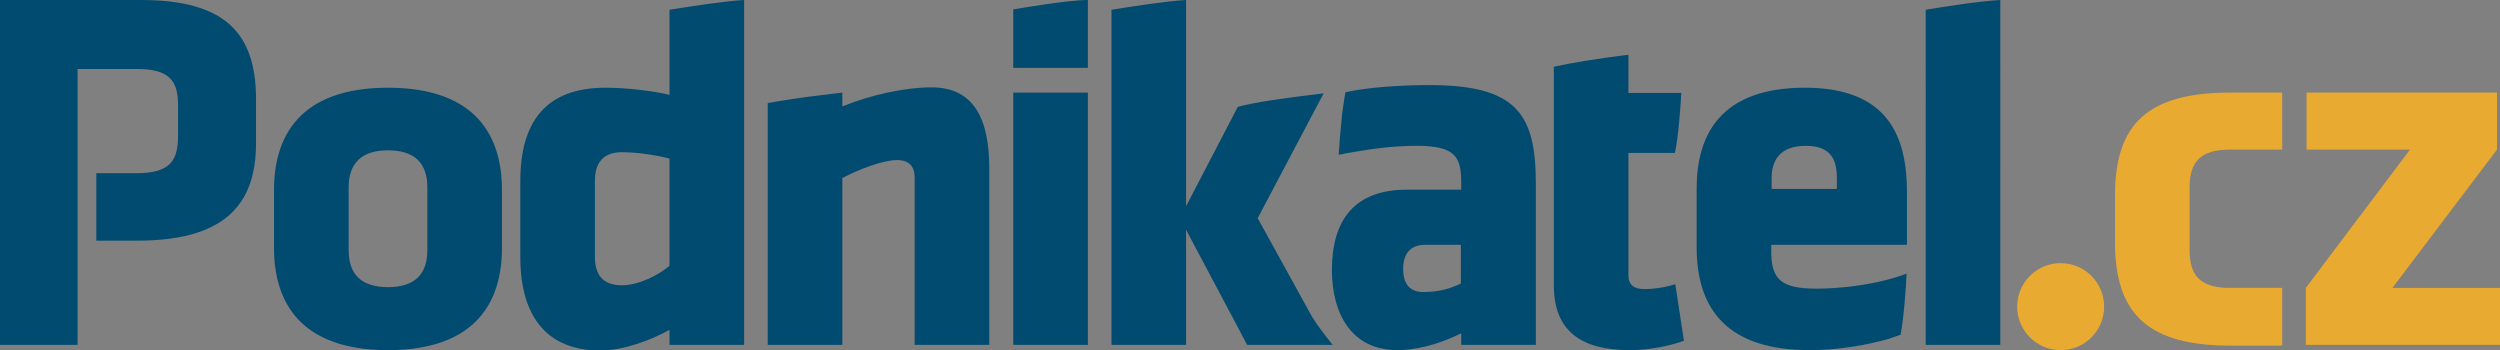
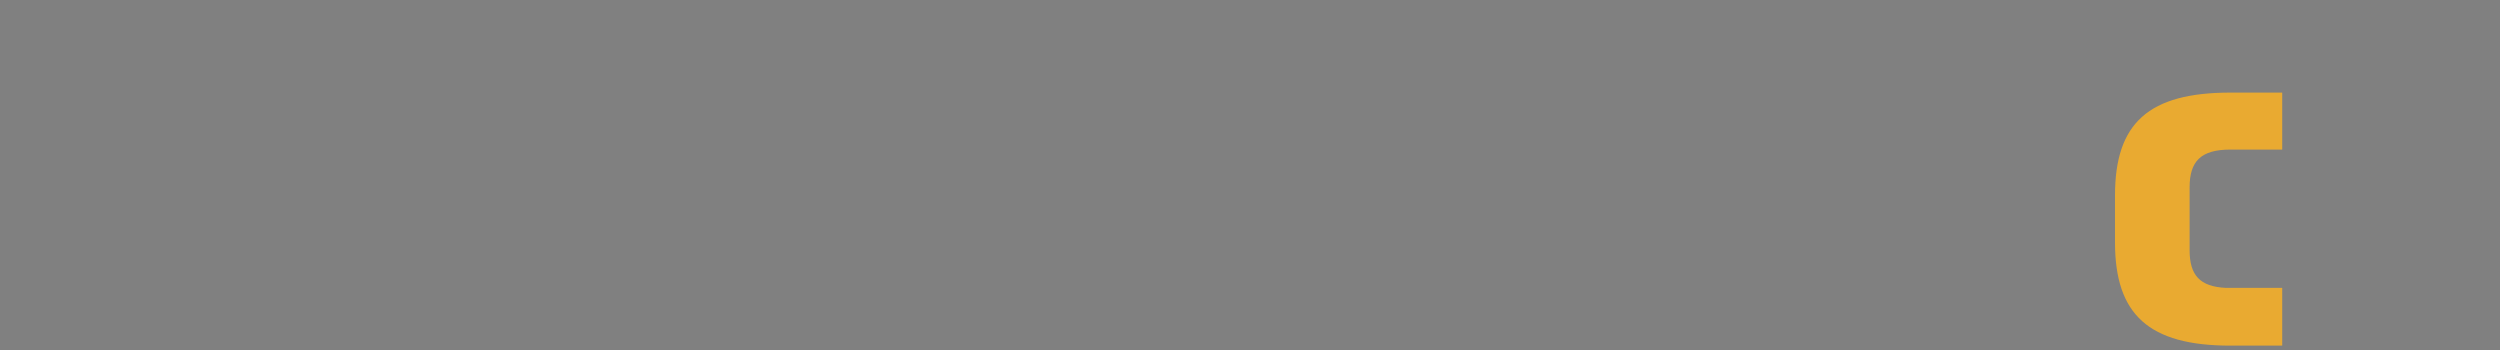
<svg xmlns="http://www.w3.org/2000/svg" viewBox="0 0 666.9 93.4" id="svg-sprite-podnikatel-cz" width="100%" height="100%">
  <rect x="0" y="0" width="666.9" height="93.4" fill="#808080" stroke="none" />
  <path fill="#e9aa31" d="M595,76.8h-1.1v0c-7.2-0.3-9.8-3.5-9.8-10.1V50c0-6.9,2.9-10.1,10.9-10.1c0.4,0,0.9,0,1.4,0h12.4V24.7 c-5.6,0-9.7,0-13.8,0c-21.8,0-30.8,8.1-30.8,27.4v12.6c0,19.2,9,27.5,30.8,27.5c4.1,0,8.2,0,13.8,0V76.8H595z" />
-   <path fill="#fff100" d="M592.1,76.8h1.1C592.8,76.8,592.4,76.8,592.1,76.8L592.1,76.8z" />
-   <path fill="#e9aa31" d="M615.3,24.7h50.8v15.2l-27.9,36.9h28.7V92h-51.8V76.8l27.8-36.9h-27.6V24.7z" />
-   <circle fill="#e9aa31" cx="549.7" cy="81.8" r="11.6" />
-   <path fill="#014a70" d="M73.1 66.2V50.6c0-13.8 6.5-27.2 30.4-27.2s30.4 13.4 30.4 27.2v15.6c0 13.8-6.5 27.2-30.4 27.2S73.1 80 73.1 66.2zM114 66.7V50c0-6.4-3.3-9.9-10.5-9.9S93 43.7 93 50v16.7c0 6.4 3.3 9.9 10.5 9.9S114 73.1 114 66.7zM270.3 24.7H290.2V92H270.3zM381.3 22.7c-7.1 0-16 .5-22.4 1.9-.2 1-.4 2.6-.6 3.8-.1.7-.2 1.5-.3 2.2-.4 4.1-.8 8.7-.9 10.7.4-.1 3-.6 4.3-.8 5.7-1 11.1-1.6 16.5-1.6 10.6 0 11.9 3.1 11.9 10.1v1.6h-14.5c-13.8 0-20 7.9-20 21.4 0 11.5 5.1 21.4 17.5 21.4 4.1 0 10.2-1.1 17-4.5V92h19.9V49C409.7 30.4 404.6 22.7 381.3 22.7zM389.8 75.6c-3 1.4-5.9 2.3-10.1 2.3-3.9 0-5.4-2.5-5.4-6.2 0-3.7 1.7-6.4 5.9-6.4h9.5V75.6zM441 77c-.9.1-1.8.1-2.5.1-2.5 0-4.1-1-4.1-3.7V40.8h12.4c.9-4.1 1.5-12.1 1.7-16h-14.1V14.6c-8.9 1.1-15.3 2.2-19.9 3.2v58.3c0 12.4 7.5 17.3 20.3 17.3 4 0 8.6-.7 12.6-1.9.6-.2 1.2-.4 1.8-.6l-2.3-15.1C444.9 76.5 442.8 76.8 441 77zM248.5 23.3c-6.8 0-16 1.9-23.8 5.1v-3.7c-1.7.2-3.3.4-4.9.6-6.1.7-11.1 1.5-15 2.2v27.9V92h19.9V55.5v-8c4.3-2.3 10.9-4.8 14.5-4.8 3.5 0 4.8 1.8 4.8 4.8V92h19.9V44.9C263.9 31.9 259.9 23.3 248.5 23.3zM503.9 74.5c-5.8 1.6-13.4 2.5-19.2 2.5-9.1 0-12.2-2.1-12.2-9.8v-1.9h31.4 4.8v-6.9-7.1c0-14.6-4.8-27.9-27.2-27.9-22.4 0-28.9 12.4-28.9 26.9V66c0 16.6 8.3 27.4 30.1 27.4 7.5 0 15.2-1.3 21.1-3 .3-.1.6-.2.9-.3.1 0 .1 0 .2-.1.4-.1 1.2-.4 2.1-.7.9-4.8 1.5-13.3 1.6-16.3C506.8 73.7 504.3 74.4 503.9 74.5zM472.6 47.5c0-4.7 2.2-8.6 9.1-8.6 6.9 0 8.3 3.9 8.3 8.6v2.9h-17.4V47.5zM37.6 0H0v92h20.7V74.5h0V36.1h0V18.4h15.7c8.7 0 11.1 3 11.1 9.7v8c0 6.6-1.9 10.1-11.1 10.1H25.7v18h10.8c22.4 0 31.8-8.7 31.8-26v-12C68.2 8.8 60 0 37.6 0zM270.3 18.1h19.9V0h-.7c-5.1.2-14.4 1.7-19.2 2.5V18.1zM513.7 92h19.9V0c-5.7.3-15.7 1.9-19.9 2.6V92zM178.6 25.3c-4.6-1.1-11.6-1.9-17.1-1.9-15.8 0-22.7 9-22.7 24.9v20.3c0 16.4 7.6 24.9 21.3 24.9 6.3 0 13.6-2.8 18.5-5.5V92h19.9V0C193 .3 183 1.9 178.6 2.6V25.3zM178.6 65.9v5c-2.9 2.5-8.2 5.2-12.7 5.2-5.2 0-7.2-2.9-7.2-7.6V48.2c0-4.4 1.9-7.6 7.2-7.6 4.1 0 9.3.8 12.7 1.7V65.9zM335.5 58.2l17.6-33.3c-11.6 1.4-18.4 2.4-22.9 3.6L316.4 55V0c-5.5.3-15.5 1.9-19.9 2.6V92h19.9V61.3L332.7 92H354h.1 1.4c-1.9-2.4-3.9-4.9-5.5-7.5L335.5 58.2z" />
</svg>